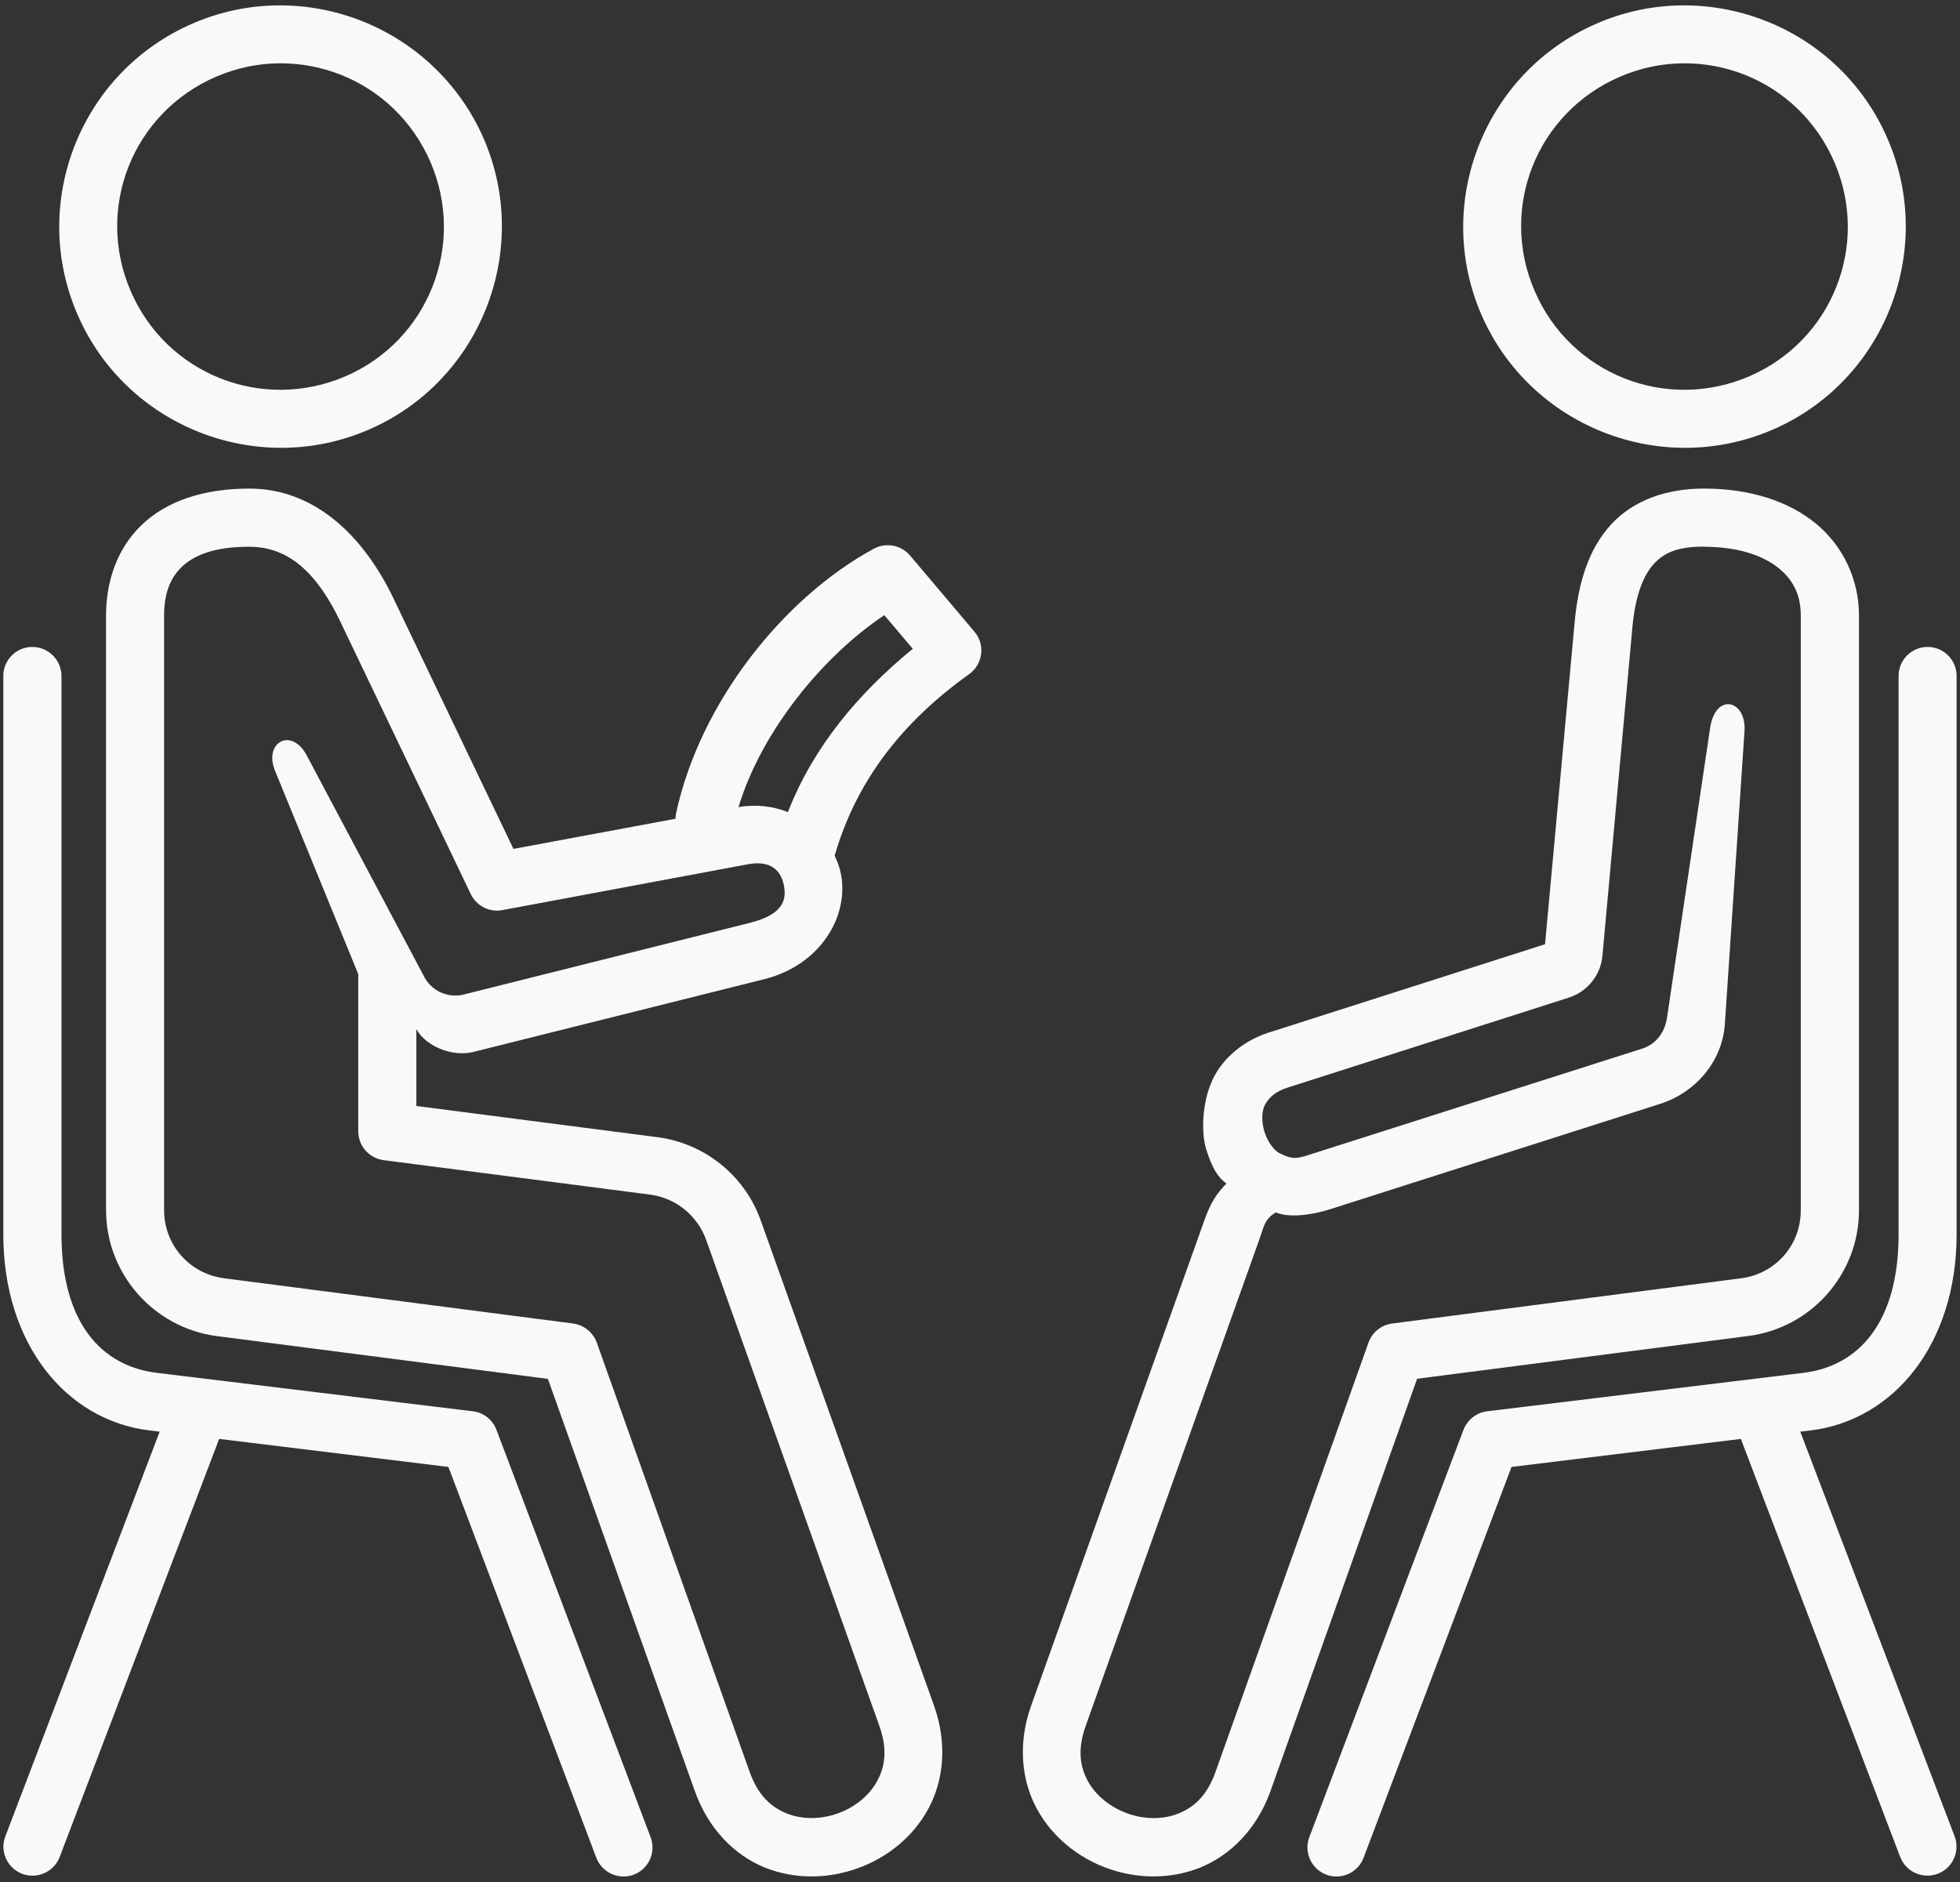
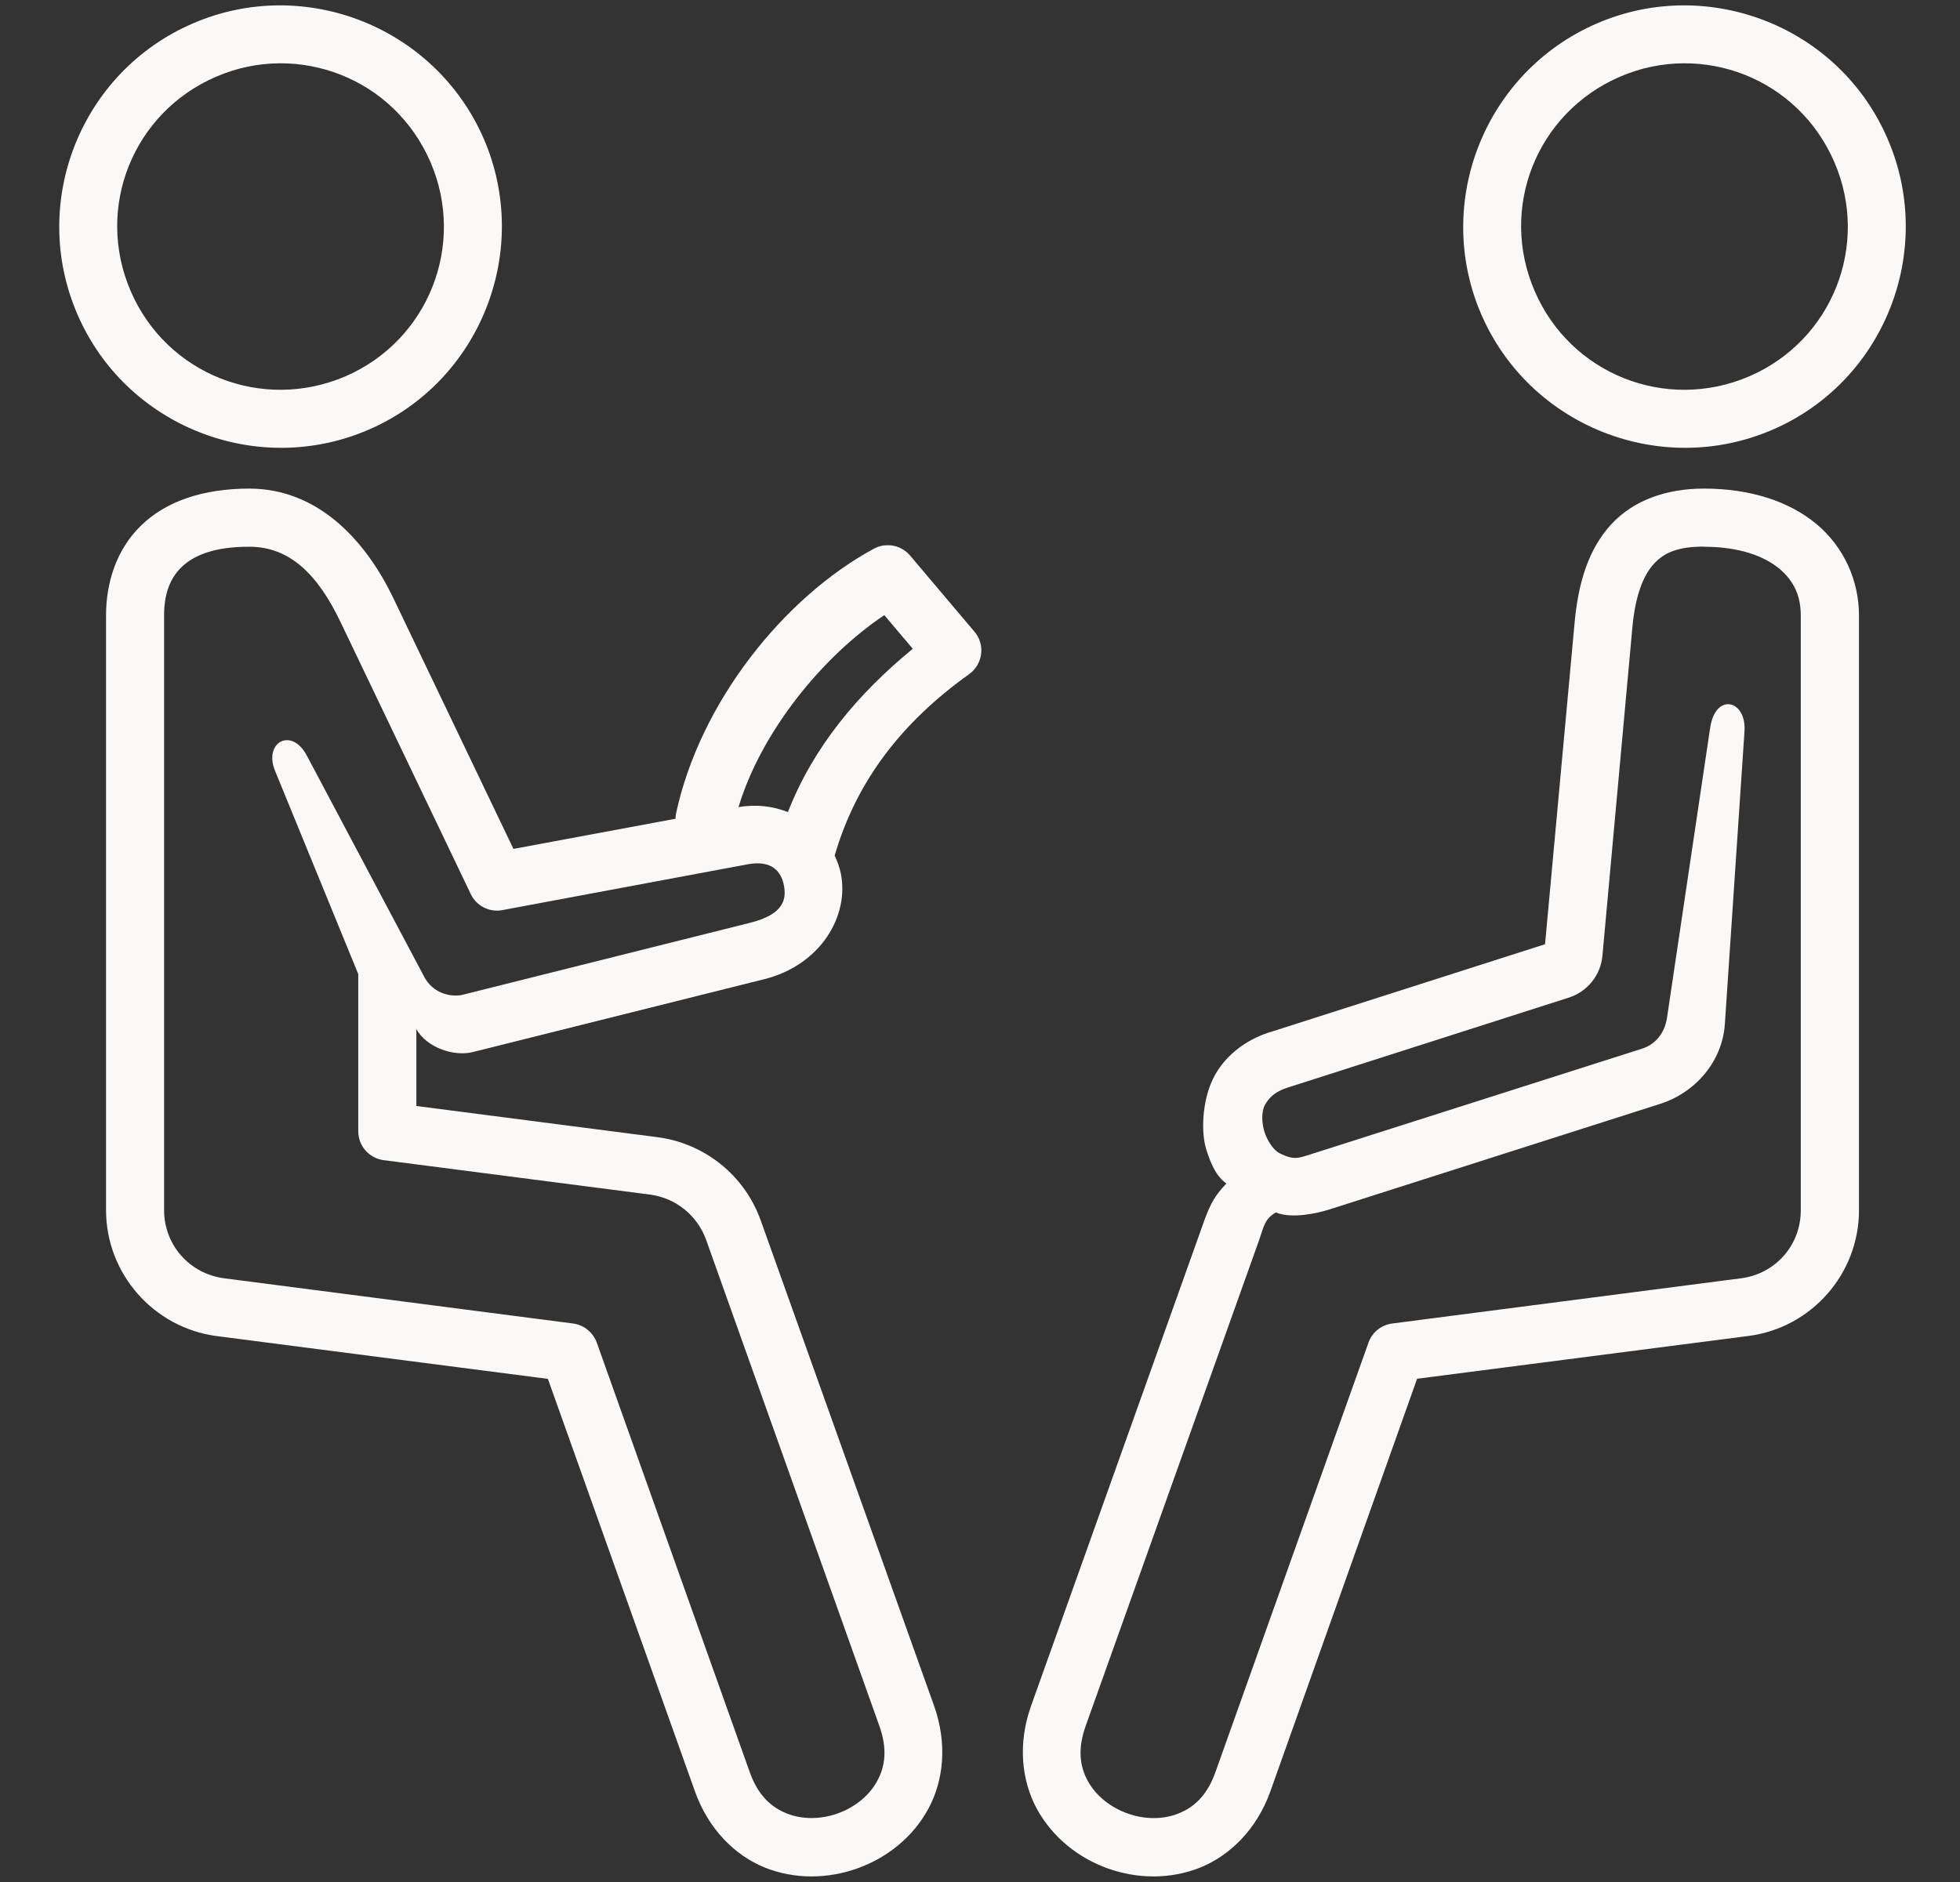
<svg xmlns="http://www.w3.org/2000/svg" fill="#faf9f8" height="72.8" preserveAspectRatio="xMidYMid meet" version="1" viewBox="7.1 8.6 75.8 72.8" width="75.8" zoomAndPan="magnify">
  <rect x="7.1" y="8.6" width="75.8" height="72.8" fill="#333333" stroke="none" />
  <g id="change1_1">
-     <path d="M81.665,33.625c0.62,0.009,1.115,0.52,1.104,1.145v21.573c0,4.233-2.417,7.192-5.647,7.588l-0.4,0.047l5.968,15.647 c0.224,0.577-0.068,1.233-0.645,1.452c-0.584,0.224-1.235-0.067-1.459-0.651l-6.161-16.167l-8.869,1.084l-5.709,15.083 c-0.203,0.599-0.864,0.912-1.457,0.688c-0.595-0.229-0.885-0.901-0.641-1.485l5.948-15.719c0.151-0.391,0.5-0.667,0.912-0.719 l12.244-1.489c2.1-0.26,3.672-1.907,3.672-5.359V34.77C80.513,34.134,81.029,33.614,81.665,33.625z" />
-   </g>
+     </g>
  <g id="change1_2">
    <path d="M41.3,32.395l1.1,1.301c-2.12,1.74-3.844,3.792-4.829,6.317c-0.572-0.228-1.224-0.312-1.911-0.192 C36.545,36.885,38.925,33.978,41.3,32.395z M16.748,29.749c1.547,0,2.636,1.057,3.521,2.912l5.036,10.52 c0.219,0.459,0.713,0.715,1.213,0.625l9.48-1.771c0.963-0.183,1.312,0.287,1.416,0.803c0.104,0.52,0.027,1.124-1.307,1.457 l-11.167,2.797c-0.615,0.093-1.193-0.203-1.459-0.755l-4.516-8.511c-0.588-1.115-1.681-0.516-1.229,0.588l3.219,7.865v6.088 c0.005,0.563,0.423,1.036,0.98,1.109l10.307,1.333c0.995,0.131,1.828,0.808,2.167,1.751l6.693,18.785 c0.333,0.923,0.224,1.6-0.084,2.157c-0.307,0.563-0.864,1.009-1.52,1.244c-0.656,0.235-1.38,0.24-1.975,0 c-0.588-0.239-1.104-0.681-1.432-1.609L30.18,60.535c-0.145-0.396-0.495-0.683-0.916-0.74l-13.495-1.749 c-1.333-0.172-2.323-1.287-2.323-2.636V32.405c0-0.823,0.224-1.432,0.676-1.869C14.576,30.098,15.357,29.743,16.748,29.749z M16.748,27.499c-1.792,0-3.224,0.489-4.183,1.421c-0.963,0.927-1.364,2.219-1.364,3.484V55.41c0,2.459,1.839,4.548,4.276,4.871 l12.812,1.656l5.688,15.959c0.521,1.452,1.532,2.468,2.699,2.943c1.171,0.468,2.447,0.437,3.572,0.036 c1.131-0.401,2.141-1.188,2.745-2.292c0.604-1.104,0.749-2.531,0.235-3.989l-6.704-18.776c-0.615-1.74-2.161-2.989-3.989-3.229 l-9.333-1.208V48.41c0.421,0.735,1.475,1.063,2.183,0.885l11.265-2.817c2.193-0.547,3.297-2.453,2.969-4.083 c-0.048-0.245-0.136-0.475-0.24-0.699c0.844-2.901,2.609-5.167,5.203-7.02c0.532-0.385,0.631-1.141,0.204-1.641l-2.496-2.953 c-0.223-0.26-0.552-0.405-0.889-0.391c-0.177,0-0.344,0.047-0.501,0.131c-3.509,1.901-6.739,5.968-7.656,10.249 c-0.011,0.068-0.02,0.131-0.02,0.199l-6.267,1.167l-4.651-9.713C21.196,29.421,19.346,27.505,16.748,27.499z" />
  </g>
  <g id="change1_3">
    <path d="M72.993,29.749c1.391,0,2.344,0.371,2.921,0.849c0.573,0.479,0.828,1.068,0.828,1.807V55.41 c0.005,1.349-0.973,2.464-2.312,2.636l-13.489,1.749c-0.423,0.057-0.776,0.339-0.917,0.74l-5.916,16.604 c-0.328,0.928-0.839,1.371-1.432,1.609c-0.595,0.24-1.313,0.235-1.969,0c-0.656-0.235-1.219-0.681-1.531-1.244 c-0.308-0.557-0.417-1.235-0.084-2.157l6.703-18.78c0.177-0.496,0.199-0.813,0.647-1.068c0.62,0.26,1.625,0.025,2.068-0.115 l12.791-4.084c1.371-0.437,2.407-1.645,2.505-3.083l0.76-11.333c0.079-1.213-1.119-1.511-1.328-0.136L71.57,47.962 c-0.104,0.683-0.52,1.057-0.957,1.199l-12.787,4.077c-0.521,0.167-0.693,0.245-1.245-0.031c-0.181-0.088-0.443-0.401-0.577-0.817 c-0.12-0.385-0.12-0.819,0.025-1.068c0.265-0.459,0.661-0.588,0.98-0.688l10.771-3.448c0.708-0.228,1.224-0.869,1.291-1.609 l1.161-12.729c0.115-1.249,0.439-2.02,0.835-2.443c0.395-0.427,0.916-0.661,1.921-0.661L72.993,29.749z M72.993,27.499 c-1.423,0-2.704,0.437-3.573,1.375c-0.875,0.943-1.276,2.235-1.421,3.771l-1.147,12.479l-10.52,3.365 c-1.147,0.323-1.969,1.073-2.344,1.891c-0.401,0.859-0.443,2.041-0.235,2.692c0.208,0.652,0.412,1.043,0.776,1.308 c-0.396,0.416-0.599,0.719-0.853,1.427l-6.704,18.787c-0.516,1.453-0.369,2.885,0.235,3.989c0.609,1.104,1.615,1.891,2.74,2.292 c1.124,0.401,2.4,0.432,3.572-0.036c1.167-0.475,2.188-1.491,2.709-2.943l5.676-15.964l12.824-1.656 c2.432-0.317,4.271-2.412,4.265-4.871V32.401c0-1.344-0.584-2.647-1.647-3.532C76.279,27.983,74.779,27.499,72.993,27.499z" />
  </g>
  <g id="change1_4">
    <path clip-rule="evenodd" d="M20.285,11.494c1.5,0.593,2.765,1.765,3.463,3.375 c1.38,3.203-0.083,6.901-3.287,8.287c-3.224,1.385-6.921-0.079-8.307-3.297c-1.385-3.208,0.077-6.9,3.301-8.291 C17.061,10.874,18.785,10.901,20.285,11.494z M21.102,9.416c-2.036-0.807-4.38-0.844-6.541,0.089 c-4.339,1.869-6.339,6.921-4.469,11.249c1.864,4.328,6.927,6.339,11.26,4.469c4.328-1.865,6.324-6.928,4.459-11.251 C24.873,11.812,23.138,10.224,21.102,9.416z" fill-rule="evenodd" />
  </g>
  <g id="change1_5">
-     <path d="M8.332,33.625c-0.62,0.009-1.115,0.52-1.104,1.145v21.573c0,4.233,2.416,7.192,5.651,7.588l0.396,0.047L7.31,79.624 c-0.229,0.577,0.063,1.233,0.645,1.457C8.534,81.3,9.19,81.01,9.409,80.426l6.167-16.167l8.865,1.084l5.708,15.083 c0.208,0.599,0.869,0.912,1.464,0.688c0.593-0.229,0.88-0.901,0.635-1.485L26.3,63.91c-0.145-0.391-0.495-0.667-0.905-0.719 l-12.245-1.489c-2.104-0.26-3.672-1.907-3.672-5.359V34.77C9.488,34.134,8.966,33.614,8.332,33.625z" />
-   </g>
+     </g>
  <g id="change1_6">
    <path clip-rule="evenodd" d="M74.581,11.494c1.495,0.593,2.765,1.765,3.459,3.375 c1.385,3.203-0.079,6.901-3.287,8.287c-3.219,1.385-6.916-0.079-8.301-3.297c-1.391-3.208,0.072-6.9,3.296-8.291 C71.351,10.874,73.081,10.901,74.581,11.494z M75.403,9.416c-2.036-0.807-4.38-0.844-6.541,0.089 c-4.333,1.869-6.344,6.921-4.479,11.249c1.869,4.328,6.932,6.339,11.265,4.469c4.328-1.865,6.323-6.928,4.453-11.251 C79.17,11.812,77.446,10.224,75.403,9.416z" fill-rule="evenodd" />
  </g>
</svg>